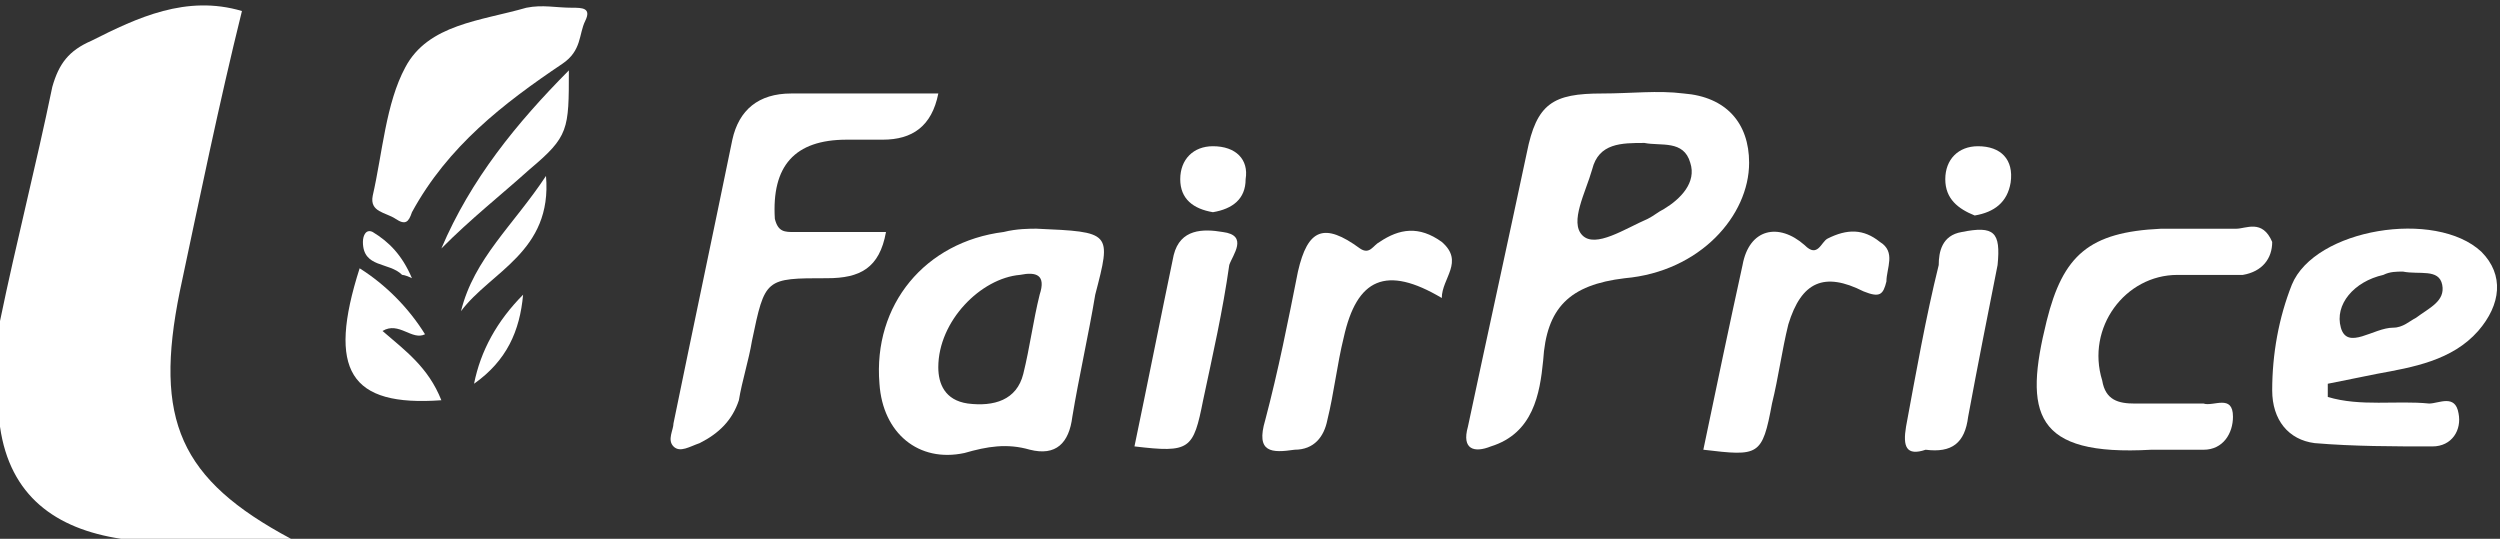
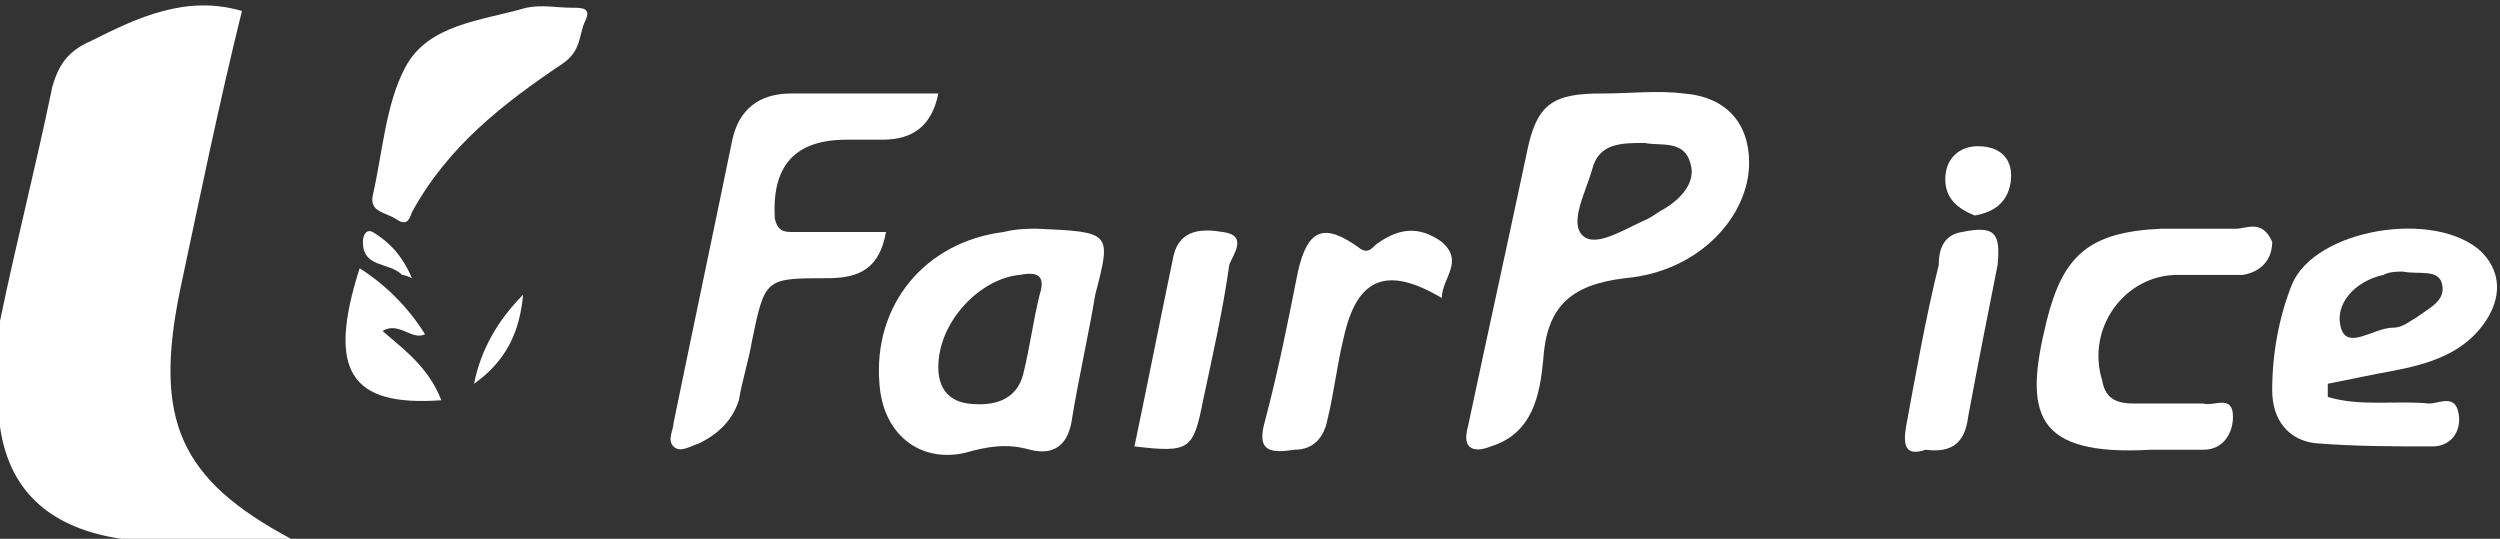
<svg xmlns="http://www.w3.org/2000/svg" width="116" height="25" viewBox="0 0 116 25" fill="none">
  <rect x="0" y="0" width="116" height="25" fill="#333333" stroke="none" />
  <path d="M8.343 13.521C9.254 9.235 10.164 4.797 11.226 0.511C8.647 -0.254 6.371 0.817 4.248 1.889C3.186 2.348 2.731 2.96 2.427 4.031C1.669 7.705 0.758 11.225 0 14.898C0 16.582 0 18.112 0 19.796C0.455 23.01 2.579 24.54 5.613 25C8.192 25 10.922 25 13.501 25C8.343 22.245 7.13 19.49 8.343 13.521Z" fill="white" />
  <path d="M81.159 7.552C81.159 5.715 80.097 4.491 78.125 4.338C76.911 4.184 75.697 4.338 74.332 4.338C72.057 4.338 71.298 4.797 70.843 7.093C69.933 11.378 69.023 15.51 68.112 19.796C67.809 20.867 68.416 21.02 69.174 20.714C71.147 20.102 71.45 18.265 71.602 16.735C71.753 14.286 72.815 13.215 75.394 12.909C78.883 12.602 81.159 10.001 81.159 7.552ZM77.214 9.694C76.911 9.847 76.759 10.001 76.456 10.154C75.394 10.613 74.029 11.531 73.422 10.919C72.815 10.307 73.574 8.929 73.877 7.858C74.18 6.633 75.242 6.633 76.304 6.633C77.063 6.786 78.125 6.48 78.428 7.552C78.731 8.47 77.973 9.235 77.214 9.694Z" fill="white" />
  <path d="M36.863 10.766C36.408 10.766 36.104 10.766 35.953 10.154C35.801 7.705 36.863 6.481 39.29 6.481C39.897 6.481 40.352 6.481 40.959 6.481C42.324 6.481 43.234 5.868 43.538 4.338C41.262 4.338 38.987 4.338 36.711 4.338C35.194 4.338 34.284 5.103 33.981 6.481C33.07 10.919 32.16 15.205 31.25 19.643C31.25 19.949 30.947 20.409 31.25 20.715C31.553 21.021 32.008 20.715 32.464 20.561C33.374 20.102 33.981 19.49 34.284 18.572C34.436 17.654 34.739 16.735 34.891 15.817C35.498 12.909 35.498 12.909 38.38 12.909C39.897 12.909 40.807 12.45 41.11 10.766C39.593 10.766 38.228 10.766 36.863 10.766Z" fill="white" />
  <path d="M114.987 15.357C116.049 14.133 116.201 12.755 115.139 11.684C113.015 9.694 107.402 10.612 106.34 13.214C105.734 14.745 105.43 16.428 105.43 18.112C105.43 19.489 106.189 20.408 107.402 20.561C109.223 20.714 111.043 20.714 112.864 20.714C113.774 20.714 114.229 19.949 114.077 19.183C113.925 18.265 113.167 18.724 112.712 18.724C111.195 18.571 109.526 18.877 108.009 18.418C108.009 18.265 108.009 18.112 108.009 17.806C108.768 17.653 109.526 17.5 110.285 17.347C111.953 17.041 113.774 16.734 114.987 15.357ZM108.616 15.204C108.313 14.133 109.223 13.061 110.588 12.755C110.891 12.602 111.195 12.602 111.498 12.602C112.257 12.755 113.167 12.449 113.319 13.214C113.47 13.979 112.712 14.286 112.105 14.745C111.802 14.898 111.498 15.204 111.043 15.204C110.133 15.204 108.919 16.275 108.616 15.204Z" fill="white" />
  <path d="M48.088 10.611C47.785 10.611 47.178 10.611 46.571 10.764C42.93 11.223 40.503 14.132 40.807 17.805C40.958 20.101 42.627 21.478 44.751 21.019C45.813 20.713 46.723 20.56 47.785 20.866C48.998 21.172 49.605 20.56 49.757 19.335C50.06 17.499 50.515 15.509 50.819 13.672C51.577 10.764 51.577 10.764 48.088 10.611ZM48.24 13.672C47.936 14.897 47.785 16.121 47.481 17.346C47.178 18.57 46.116 18.876 44.903 18.723C43.841 18.57 43.537 17.805 43.537 17.04C43.537 14.897 45.509 12.907 47.33 12.754C48.088 12.601 48.543 12.754 48.24 13.672Z" fill="white" />
  <path d="M103.762 10.613C102.548 10.613 101.334 10.613 100.272 10.613C96.935 10.767 95.722 11.838 94.963 14.899C93.901 19.184 94.356 21.174 99.817 20.868C100.424 20.868 101.334 20.868 102.245 20.868C103.155 20.868 103.61 20.103 103.61 19.337C103.61 18.266 102.7 18.878 102.245 18.725C101.183 18.725 100.121 18.725 99.059 18.725C98.3 18.725 97.694 18.572 97.542 17.654C96.783 15.205 98.604 12.756 101.031 12.756C102.093 12.756 103.003 12.756 104.065 12.756C104.975 12.603 105.43 11.991 105.43 11.226C104.975 10.154 104.217 10.613 103.762 10.613Z" fill="white" />
  <path d="M26.547 0.359C25.789 0.359 25.182 0.206 24.423 0.359C22.299 0.971 19.872 1.124 18.811 3.114C17.9 4.798 17.749 7.093 17.294 9.083C17.142 9.848 17.9 9.848 18.355 10.154C18.811 10.46 18.962 10.307 19.114 9.848C20.782 6.787 23.361 4.798 26.092 2.961C27.002 2.349 26.851 1.583 27.154 0.971C27.457 0.359 27.002 0.359 26.547 0.359Z" fill="white" />
-   <path d="M87.227 11.225C86.468 10.612 85.71 10.612 84.799 11.071C84.496 11.225 84.344 11.99 83.738 11.377C82.524 10.306 81.159 10.612 80.855 12.296C80.249 15.051 79.642 17.959 79.035 20.867C81.614 21.173 81.766 21.173 82.221 18.724C82.524 17.5 82.676 16.275 82.979 15.051C83.586 13.061 84.648 12.602 86.468 13.52C87.227 13.826 87.378 13.673 87.53 13.061C87.53 12.449 87.985 11.684 87.227 11.225Z" fill="white" />
  <path d="M64.016 11.225C63.713 11.378 63.561 11.837 63.106 11.531C61.438 10.307 60.679 10.613 60.224 12.603C59.769 14.898 59.314 17.194 58.707 19.49C58.252 21.021 59.01 21.021 60.072 20.867C60.982 20.867 61.438 20.255 61.589 19.49C61.893 18.266 62.044 16.888 62.348 15.664C62.955 12.909 64.32 12.296 66.899 13.827C66.899 12.909 67.96 12.143 66.899 11.225C65.837 10.46 64.927 10.613 64.016 11.225Z" fill="white" />
  <path d="M56.735 10.765C55.825 10.612 54.763 10.612 54.459 11.836C53.853 14.744 53.246 17.805 52.639 20.713C55.218 21.019 55.37 20.866 55.825 18.57C56.28 16.428 56.735 14.438 57.038 12.295C57.19 11.836 57.949 10.918 56.735 10.765Z" fill="white" />
  <path d="M91.019 10.767C90.109 10.92 89.957 11.685 89.957 12.297C89.35 14.746 88.895 17.348 88.44 19.797C88.288 20.715 88.44 21.174 89.35 20.868C90.564 21.021 91.171 20.562 91.322 19.338C91.777 16.889 92.232 14.593 92.688 12.297C92.839 10.767 92.536 10.461 91.019 10.767Z" fill="white" />
  <path d="M17.749 15.357C18.507 14.898 19.114 15.816 19.721 15.51C18.962 14.286 17.901 13.214 16.687 12.449C15.17 17.194 16.232 18.877 20.479 18.571C19.873 17.041 18.811 16.276 17.749 15.357Z" fill="white" />
-   <path d="M24.575 7.857C26.395 6.327 26.395 6.021 26.395 3.266C23.968 5.714 21.845 8.316 20.479 11.53C21.845 10.153 23.21 9.082 24.575 7.857Z" fill="white" />
-   <path d="M56.28 6.785C55.37 6.785 54.763 7.397 54.763 8.316C54.763 9.234 55.37 9.693 56.28 9.846C57.19 9.693 57.797 9.234 57.797 8.316C57.949 7.397 57.342 6.785 56.28 6.785Z" fill="white" />
  <path d="M91.778 6.785C90.867 6.785 90.261 7.397 90.261 8.316C90.261 9.234 90.867 9.693 91.626 9.999C92.536 9.846 93.143 9.387 93.294 8.469C93.446 7.397 92.839 6.785 91.778 6.785Z" fill="white" />
-   <path d="M21.39 14.439C22.755 12.603 25.637 11.684 25.334 8.164C23.817 10.46 21.996 11.99 21.39 14.439Z" fill="white" />
  <path d="M24.272 13.674C23.058 14.898 22.3 16.276 21.996 17.806C23.513 16.735 24.12 15.357 24.272 13.674Z" fill="white" />
  <path d="M18.659 12.755C18.659 12.755 18.811 12.755 19.114 12.908C18.659 11.837 18.052 11.225 17.294 10.765C16.99 10.612 16.839 10.918 16.839 11.225C16.839 12.449 18.052 12.143 18.659 12.755Z" fill="white" />
</svg>